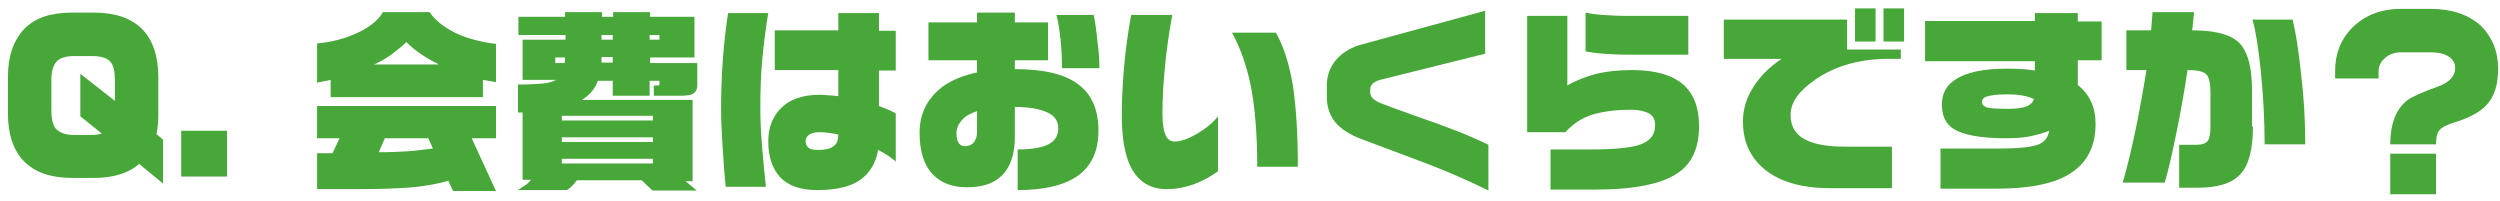
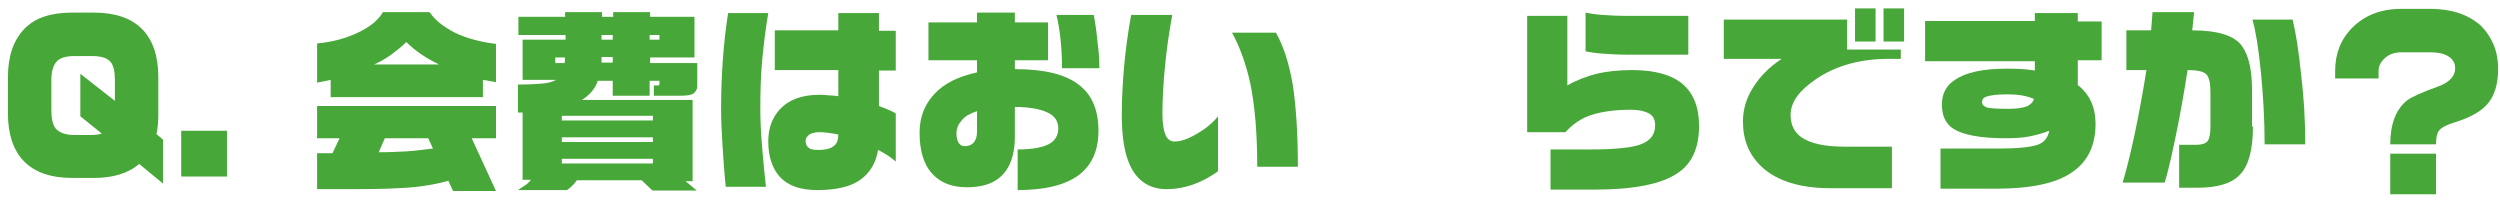
<svg xmlns="http://www.w3.org/2000/svg" version="1.1" id="レイヤー_1" x="0px" y="0px" viewBox="0 0 535.3 43" style="enable-background:new 0 0 535.3 43;" xml:space="preserve">
  <style type="text/css">
	.st0{enable-background:new    ;}
	.st1{fill:#47A738;}
</style>
  <g class="st0">
    <path class="st1" d="M34.9,39.3l-5.1-4.2c-2.3,2-5.6,3-9.7,3h-4.6c-4.6,0-8-1.2-10.3-3.5c-2.3-2.3-3.5-5.8-3.5-10.3v-7.8   c0-4.5,1.2-7.9,3.5-10.3c2.3-2.4,5.7-3.5,10.3-3.5h4.6c4.6,0,8,1.2,10.3,3.5c2.3,2.3,3.5,5.8,3.5,10.3v7.8c0,1.7-0.1,3.1-0.4,4.4   l1.4,1.2V39.3z M24.6,21.6v-4.5c0-1.8-0.3-3.1-0.9-3.8c-0.7-0.9-2.1-1.3-4-1.3H16c-1.9,0-3.2,0.4-3.9,1.2c-0.7,0.8-1.1,2.1-1.1,3.9   v6.6c0,1.7,0.3,3,0.9,3.8c0.8,0.9,2.1,1.4,4,1.4h3.6c0.9,0,1.7-0.1,2.3-0.3l-4.6-3.7v-9.1L24.6,21.6z" />
    <path class="st1" d="M48.6,37.8h-9.8V28h9.8V37.8z" />
    <path class="st1" d="M92,2.6c1.1,1.7,2.9,3.1,5.4,4.4c2.5,1.2,5.5,2,8.8,2.4v8.2l-2.8-0.5v3.7H70.8v-3.7l-2.9,0.6V9.3   C71.2,9,74.1,8.2,76.6,7C79.2,5.8,81,4.3,82,2.6H92z M106.2,22.7v6.9H101l5.2,11.3H97l-1-2.2c-1.7,0.5-3.7,0.9-5.9,1.2   c-2.2,0.3-4.6,0.4-7.2,0.5c-2.6,0.1-6.4,0.1-11.4,0.1h-3.6v-7.7h3.3l1.5-3.2h-4.8v-6.9H106.2z M80.1,13.8H94c-2.9-1.4-5.2-3-7-4.8   c-0.9,0.9-1.9,1.7-3.1,2.6C82.8,12.4,81.5,13.2,80.1,13.8z M81.1,32.6c2.3,0,4.3-0.1,6.1-0.2c1.8-0.1,3.6-0.4,5.5-0.6l-1-2.2h-9.3   L81.1,32.6z" />
    <path class="st1" d="M149.2,40.8h-9.5l-2.3-2.2h-13.9c-0.3,0.4-0.5,0.7-0.7,0.9c-0.4,0.4-0.8,0.8-1.4,1.2h-10.5   c0.5-0.3,1-0.7,1.5-1c0.5-0.3,0.9-0.7,1.3-1.2h-1.8V24.1l-1,0v-6c2.2,0,3.9-0.1,5.2-0.2c1.3-0.1,2.2-0.4,3-0.8h-7.2V8.5h9.2v-1   h-10.1V3.6H121v-1h7.9v1h2.4v-1h7.9v1h9.5v8.7h-9.5v1.2h10.1v4.9c0,0.7-0.3,1.2-0.8,1.6s-1.6,0.5-3.1,0.5H140v-2.2h0.9   c0.2,0,0.3-0.1,0.3-0.3v-0.7h-2.1v3.2h-7.9v-3.2H128c-0.3,0.9-0.7,1.6-1.3,2.3c-0.5,0.6-1.3,1.3-2.1,1.8h23.7v17.4h-1.5L149.2,40.8   z M121,12.3h-2.1v1.2h2L121,12.3z M139.8,25.8v-1h-19.5v1H139.8z M139.8,30.4v-1h-19.5v1H139.8z M139.8,35v-1h-19.5v1H139.8z    M131.2,8.5v-1h-2.4v1H131.2z M131.2,13.4v-1.2h-2.4v1.2H131.2z M141.2,8.5v-1h-2.1v1H141.2z" />
    <path class="st1" d="M164.5,2.8c-0.6,3.5-1,6.9-1.3,10.1c-0.3,3.2-0.4,6.6-0.4,10.4c0,2.1,0.1,4.9,0.4,8.4c0.2,2.6,0.5,5.4,0.8,8.3   h-8.6c-0.3-2.8-0.5-5.8-0.7-8.9c-0.2-3.1-0.3-5.7-0.3-7.7c0-7.3,0.5-14.1,1.5-20.6H164.5z M191.8,34.6c-1-0.9-2.2-1.7-3.8-2.5   c-0.4,2.7-1.7,4.9-3.8,6.4c-2.1,1.5-5.2,2.2-9.2,2.2c-3.6,0-6.2-0.9-8-2.8c-1.6-1.8-2.5-4.3-2.5-7.6c0-2.8,0.8-5,2.4-6.8   c1.9-2.1,4.7-3.2,8.5-3.2c0.5,0,1.2,0,1.8,0.1c0.7,0,1.5,0.1,2.3,0.2v-5.6h-13.6V6.5h13.6V2.8h8.7v3.8h3.6v8.5h-3.6v7.6   c0.7,0.3,1.4,0.5,2,0.8c0.6,0.3,1.2,0.5,1.6,0.8V34.6z M179.5,28.8c-1.5-0.3-2.9-0.5-4.1-0.5c-0.9,0-1.6,0.2-2.1,0.5   c-0.5,0.4-0.8,0.8-0.8,1.4c0,0.6,0.2,1.1,0.6,1.4c0.4,0.4,1.1,0.5,2.1,0.5c1.7,0,2.8-0.3,3.5-1C179.3,30.6,179.5,29.8,179.5,28.8z" />
    <path class="st1" d="M235.2,28c0,4.2-1.4,7.3-4.1,9.4c-2.9,2.2-7.3,3.3-13.2,3.3V32c3,0,5.2-0.4,6.6-1.1c1.4-0.7,2.1-1.9,2.1-3.4   c0-1.6-0.8-2.8-2.5-3.5c-1.6-0.7-3.9-1.1-6.8-1.1v6.5c0,2.8-0.6,5.2-1.8,7c-1.7,2.5-4.5,3.7-8.4,3.7c-3.2,0-5.6-0.9-7.4-2.8   c-1.9-2-2.8-5-2.8-8.9c0-3.2,1-5.9,3.1-8.2c2.1-2.3,5.1-3.8,9.2-4.7v-2.6h-10.4V4.8h10.4V2.7h8.1v2.1h7.1v8.1h-7.1v1.9   c6.2,0,10.7,1.1,13.5,3.2C233.7,20.1,235.2,23.4,235.2,28z M209.2,28.2v-4.4c-1.5,0.5-2.6,1.1-3.3,2c-0.7,0.8-1.1,1.7-1.1,2.7   c0,1.8,0.6,2.8,1.8,2.8c0.8,0,1.5-0.3,1.9-0.8C209,29.9,209.2,29.1,209.2,28.2z M235.4,14.6h-8c0-2-0.1-4-0.3-6   c-0.2-2-0.5-3.9-0.9-5.4h8c0.3,1.6,0.6,3.6,0.8,5.8C235.3,11.1,235.4,13,235.4,14.6z" />
    <path class="st1" d="M260.9,36.6c-3.6,2.6-7.3,3.9-11.1,3.9c-3.5,0-6.1-1.6-7.7-4.8c-1.3-2.6-1.9-6.3-1.9-11.1   c0-3.5,0.2-7,0.5-10.4c0.3-3.4,0.8-7.1,1.5-11h8.8c-0.7,3.9-1.2,7.4-1.5,10.5c-0.4,3.9-0.6,7.5-0.6,10.7c0,2.2,0.3,3.8,0.8,4.8   c0.4,0.7,1,1.1,1.8,1.1c1.3,0,2.8-0.5,4.7-1.6c1.9-1.1,3.4-2.3,4.6-3.8V36.6z M277.9,35.7h-8.7c0-7.1-0.5-13.1-1.5-17.9   c-0.9-4.1-2.2-7.7-3.9-10.8h9.4c1.6,2.8,2.8,6.5,3.6,11.1C277.5,22.7,277.9,28.5,277.9,35.7z" />
-     <path class="st1" d="M318.7,40.8c-2.2-1.1-5-2.4-8.3-3.8c-2.6-1.1-5.7-2.3-9.5-3.7c-3.2-1.2-6.4-2.4-9.6-3.6c-2.3-0.9-4-2-5.1-3.2   c-1.4-1.5-2.1-3.5-2.1-5.8v-2.4c0-2.1,0.7-4,2-5.5c1.2-1.4,2.8-2.4,4.8-3.1L318,2.3v9.2l-22.5,5.6c-1.4,0.4-2.1,1.1-2.1,2v0.8   c0,0.8,0.7,1.5,2,2.1c1.3,0.5,3.9,1.5,7.6,2.8c3.8,1.3,6.5,2.3,8.3,3c2.9,1.1,5.3,2.2,7.4,3.2V40.8z" />
    <path class="st1" d="M363.8,27c0,4.6-1.5,8-4.5,10c-3.4,2.4-9.4,3.6-17.9,3.6H332v-8.6h8.6c5.4,0,9.1-0.4,11-1.2   c1.9-0.8,2.8-2.1,2.8-4c0-1.1-0.4-2-1.3-2.5c-0.9-0.5-2.2-0.8-3.9-0.8c-3.4,0-6.2,0.4-8.4,1.1c-2.2,0.7-4.1,2-5.6,3.7H327V3.4h8.6   v14.9c1.9-1.1,4-1.9,6.2-2.5c2.2-0.5,4.7-0.8,7.6-0.8c4.9,0,8.5,1,10.9,3C362.6,20,363.8,22.9,363.8,27z M361.5,11.7h-13.4   c-1.7,0-3.3-0.1-4.8-0.2s-2.8-0.3-3.8-0.5V2.7c0.9,0.2,2.2,0.4,3.7,0.5c1.5,0.1,3.2,0.2,5,0.2h13.3V11.7z" />
    <path class="st1" d="M407,12.6h-2.5c-6.1,0-11.3,1.4-15.6,4.3c-3.7,2.5-5.5,5-5.5,7.7c0,2,0.7,3.6,2.2,4.7c1.9,1.4,5,2.1,9.3,2.1   h10.2v8.9h-13.1c-6.5,0-11.4-1.5-14.7-4.5c-2.8-2.6-4.1-5.8-4.1-9.8c0-2.5,0.7-5,2.2-7.3c1.4-2.3,3.5-4.4,6.1-6.1h-12.4V4.2h26.4   v6.4H407V12.6z M401.6,8.9h-4.4V1.8h4.4V8.9z M407.7,8.9h-4.4V1.8h4.4V8.9z" />
    <path class="st1" d="M450,12.9h-5.1v5.3c2.5,2,3.8,4.7,3.8,8.3c0,4.7-1.7,8.2-5.2,10.5c-3.4,2.3-8.8,3.4-16.1,3.4h-11.9v-8.6h12.8   c3.9,0,6.5-0.3,8-0.8c1.4-0.5,2.2-1.5,2.5-3c-1.3,0.5-2.7,0.9-4.2,1.2c-1.5,0.3-3.2,0.4-5.2,0.4c-5.3,0-9-0.7-11.1-2   c-1.7-1.1-2.5-2.8-2.5-5.2c0-2.3,0.9-4.1,2.8-5.3c2.3-1.6,6-2.4,11.2-2.4c2.1,0,4.1,0.1,5.9,0.4v-2h-23.5V4.5h23.5V2.8h9.2v1.8h5.1   V12.9z M435.5,21.2c-1.5-0.7-3.4-1-5.6-1c-2.3,0-3.8,0.2-4.6,0.5c-0.6,0.2-0.9,0.6-0.9,1.2c0,0.5,0.3,0.8,1,1.1   c0.7,0.2,2.2,0.3,4.7,0.3c1.7,0,3-0.2,3.8-0.5S435.3,21.9,435.5,21.2z" />
    <path class="st1" d="M482.4,27.1c0,4.9-0.9,8.3-2.7,10.2c-1.8,2-4.9,2.9-9.3,2.9h-3.8v-9.2h3.8c1.1,0,1.9-0.3,2.3-0.8   c0.4-0.5,0.6-1.6,0.6-3.1v-7.4c0-1.9-0.3-3.1-0.8-3.7c-0.6-0.7-2-1-4.1-1c-0.7,4.6-1.5,9.1-2.4,13.5c-0.9,4.4-1.7,8-2.5,10.6h-9   c0.7-2.3,1.6-5.8,2.6-10.5c1-4.7,1.8-9.3,2.5-13.6h-4.3V6.5h5.3l0.3-3.9h8.9l-0.4,3.9c5.4,0,9,1.1,10.6,3.3c1.5,2,2.2,5.2,2.2,9.5   V27.1z M493.6,30.9h-8.7c0-5.3-0.3-10.4-0.8-15.5c-0.5-5-1.1-8.8-1.8-11.2h8.6c0.7,2.9,1.3,6.8,1.8,11.6   C493.3,20.7,493.6,25.7,493.6,30.9z" />
    <path class="st1" d="M534.9,14.7c0,3.4-0.8,6-2.5,7.8c-1.4,1.5-3.6,2.7-6.8,3.7c-1.7,0.5-2.8,1.1-3.3,1.7s-0.7,1.6-0.7,3h-9.8   c0-4.3,1.2-7.5,3.6-9.4c0.9-0.7,3.1-1.7,6.7-3c2.4-0.9,3.6-2.2,3.6-3.9c0-1.1-0.5-1.9-1.4-2.5c-0.9-0.6-2.2-0.9-3.9-0.9h-6.3   c-1.3,0-2.5,0.4-3.4,1.2c-0.9,0.8-1.4,1.7-1.4,2.8v1.6H500v-1.6c0-3.7,1.2-6.8,3.7-9.3c2.6-2.6,6.1-4,10.4-4h6.3   c4.5,0,8.1,1.2,10.8,3.6C533.6,7.9,534.9,11,534.9,14.7z M521.6,41.6h-9.8v-8.7h9.8V41.6z" />
  </g>
</svg>